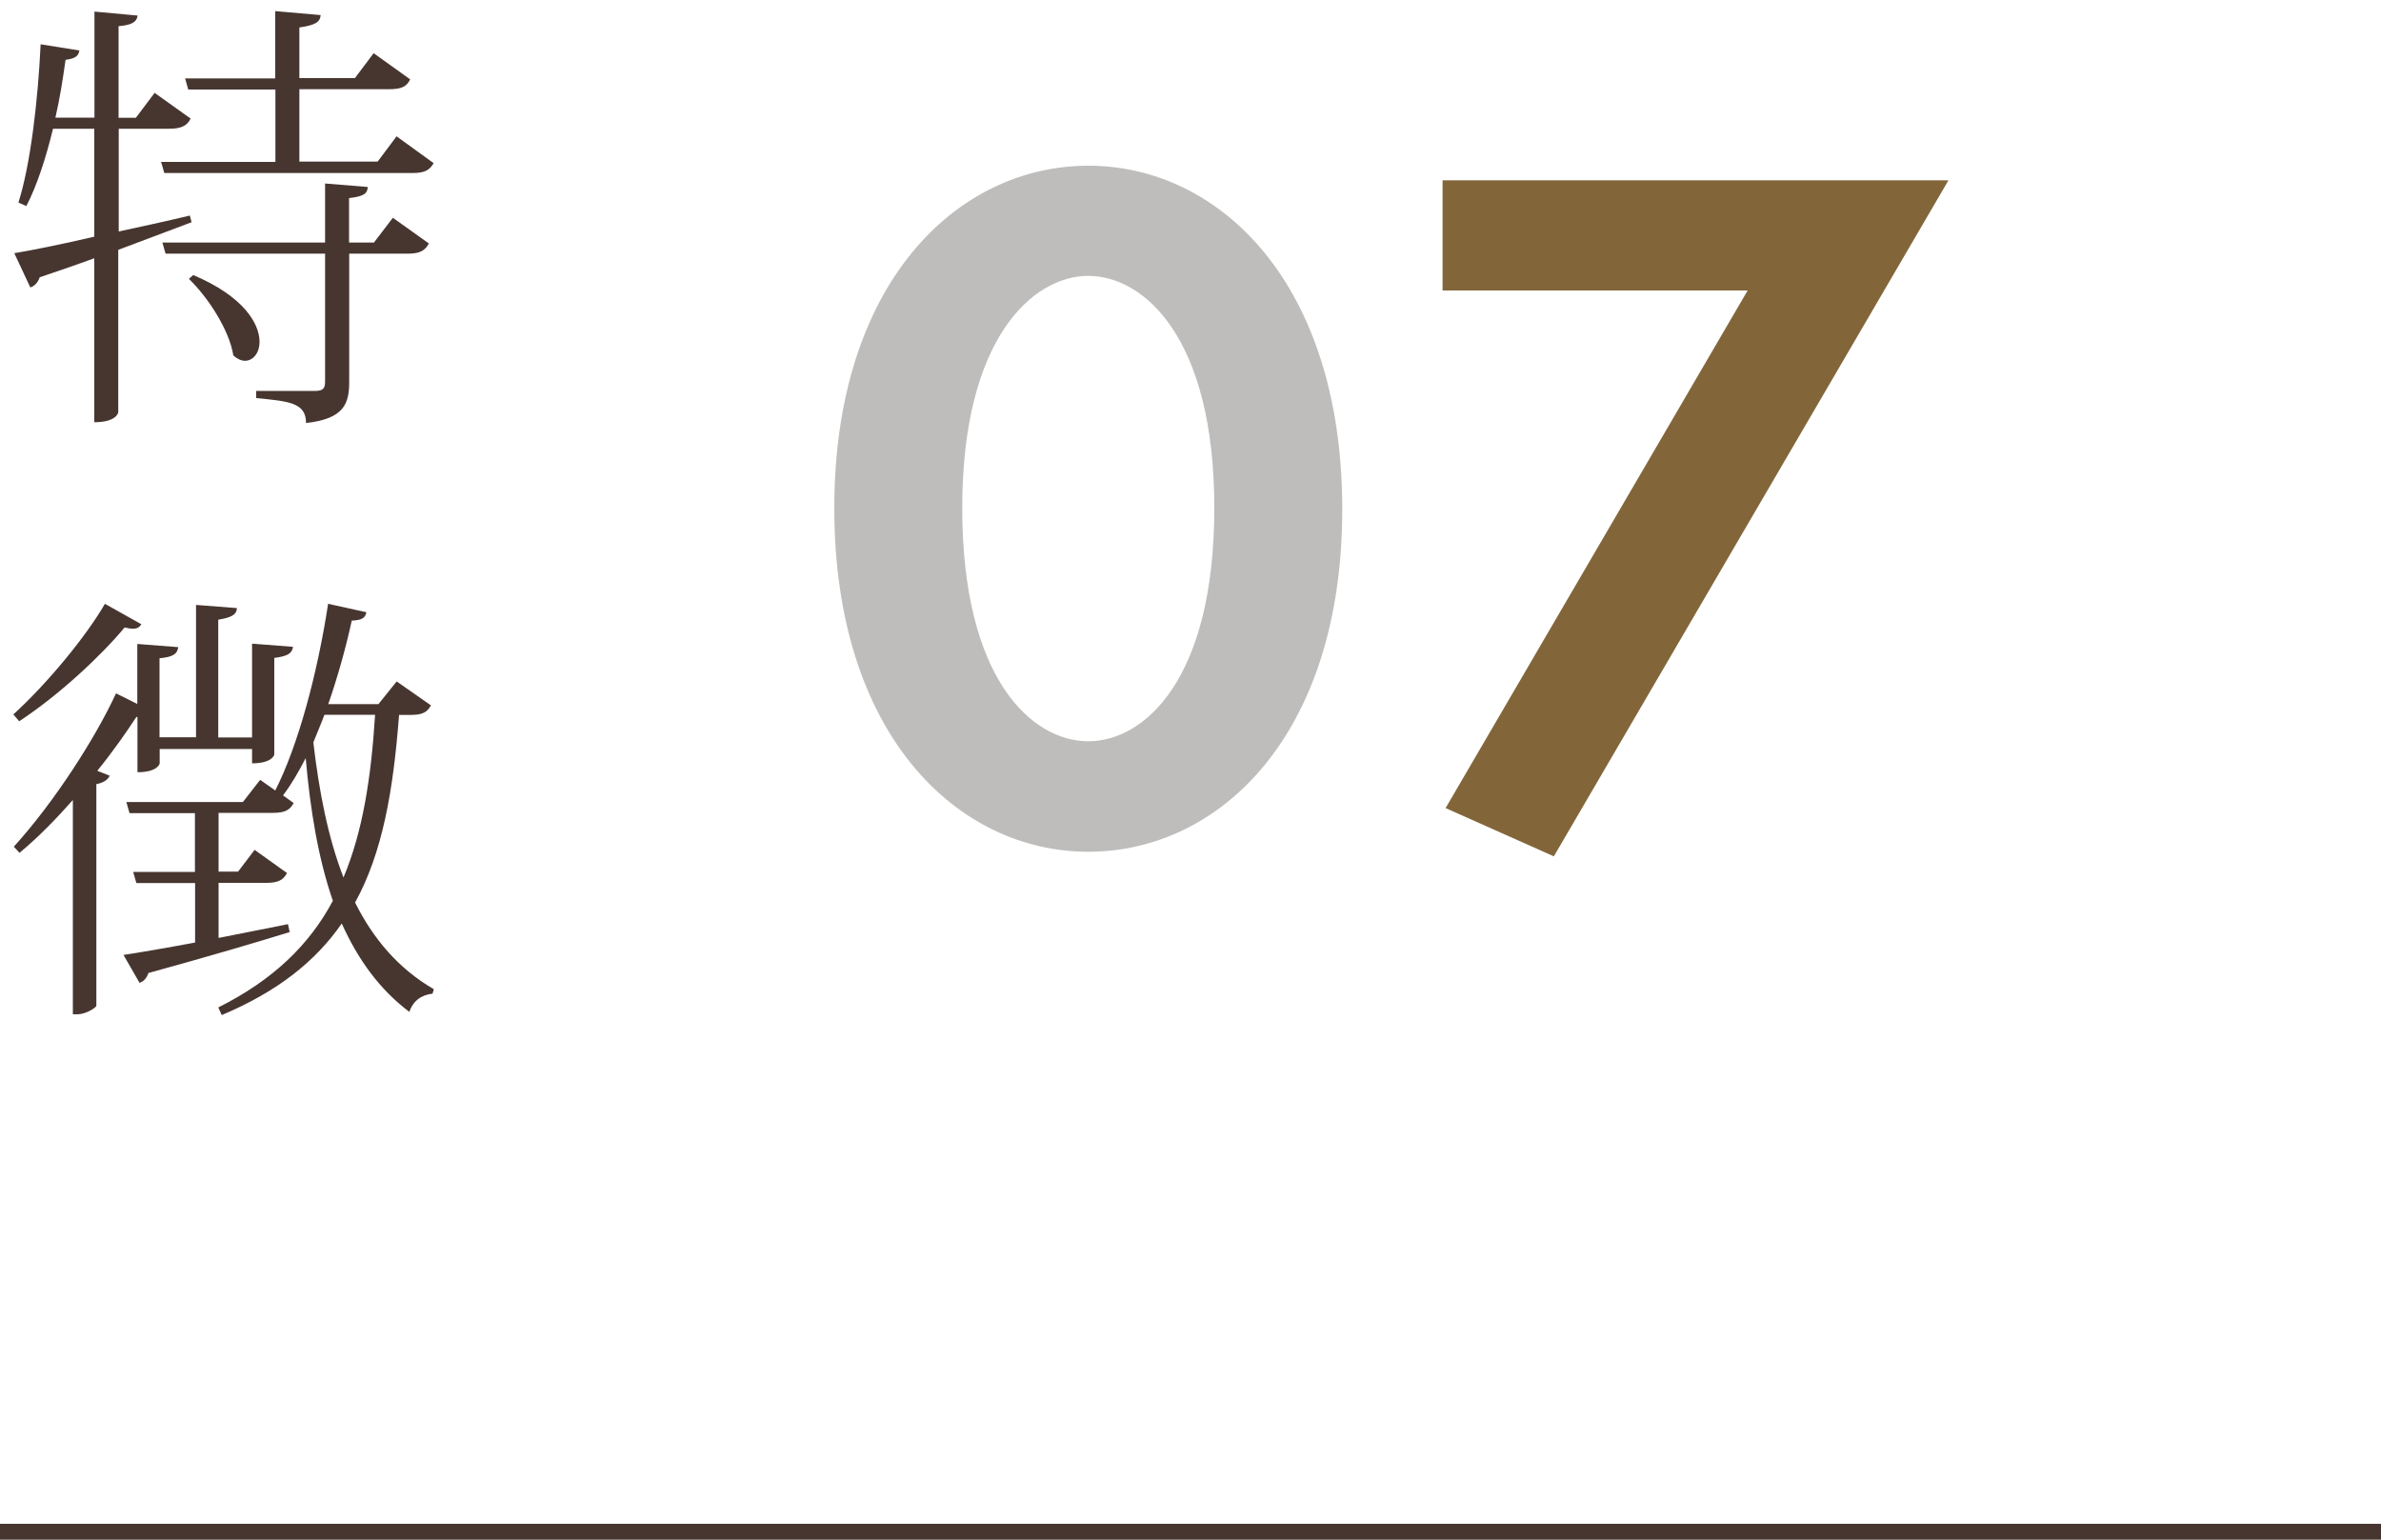
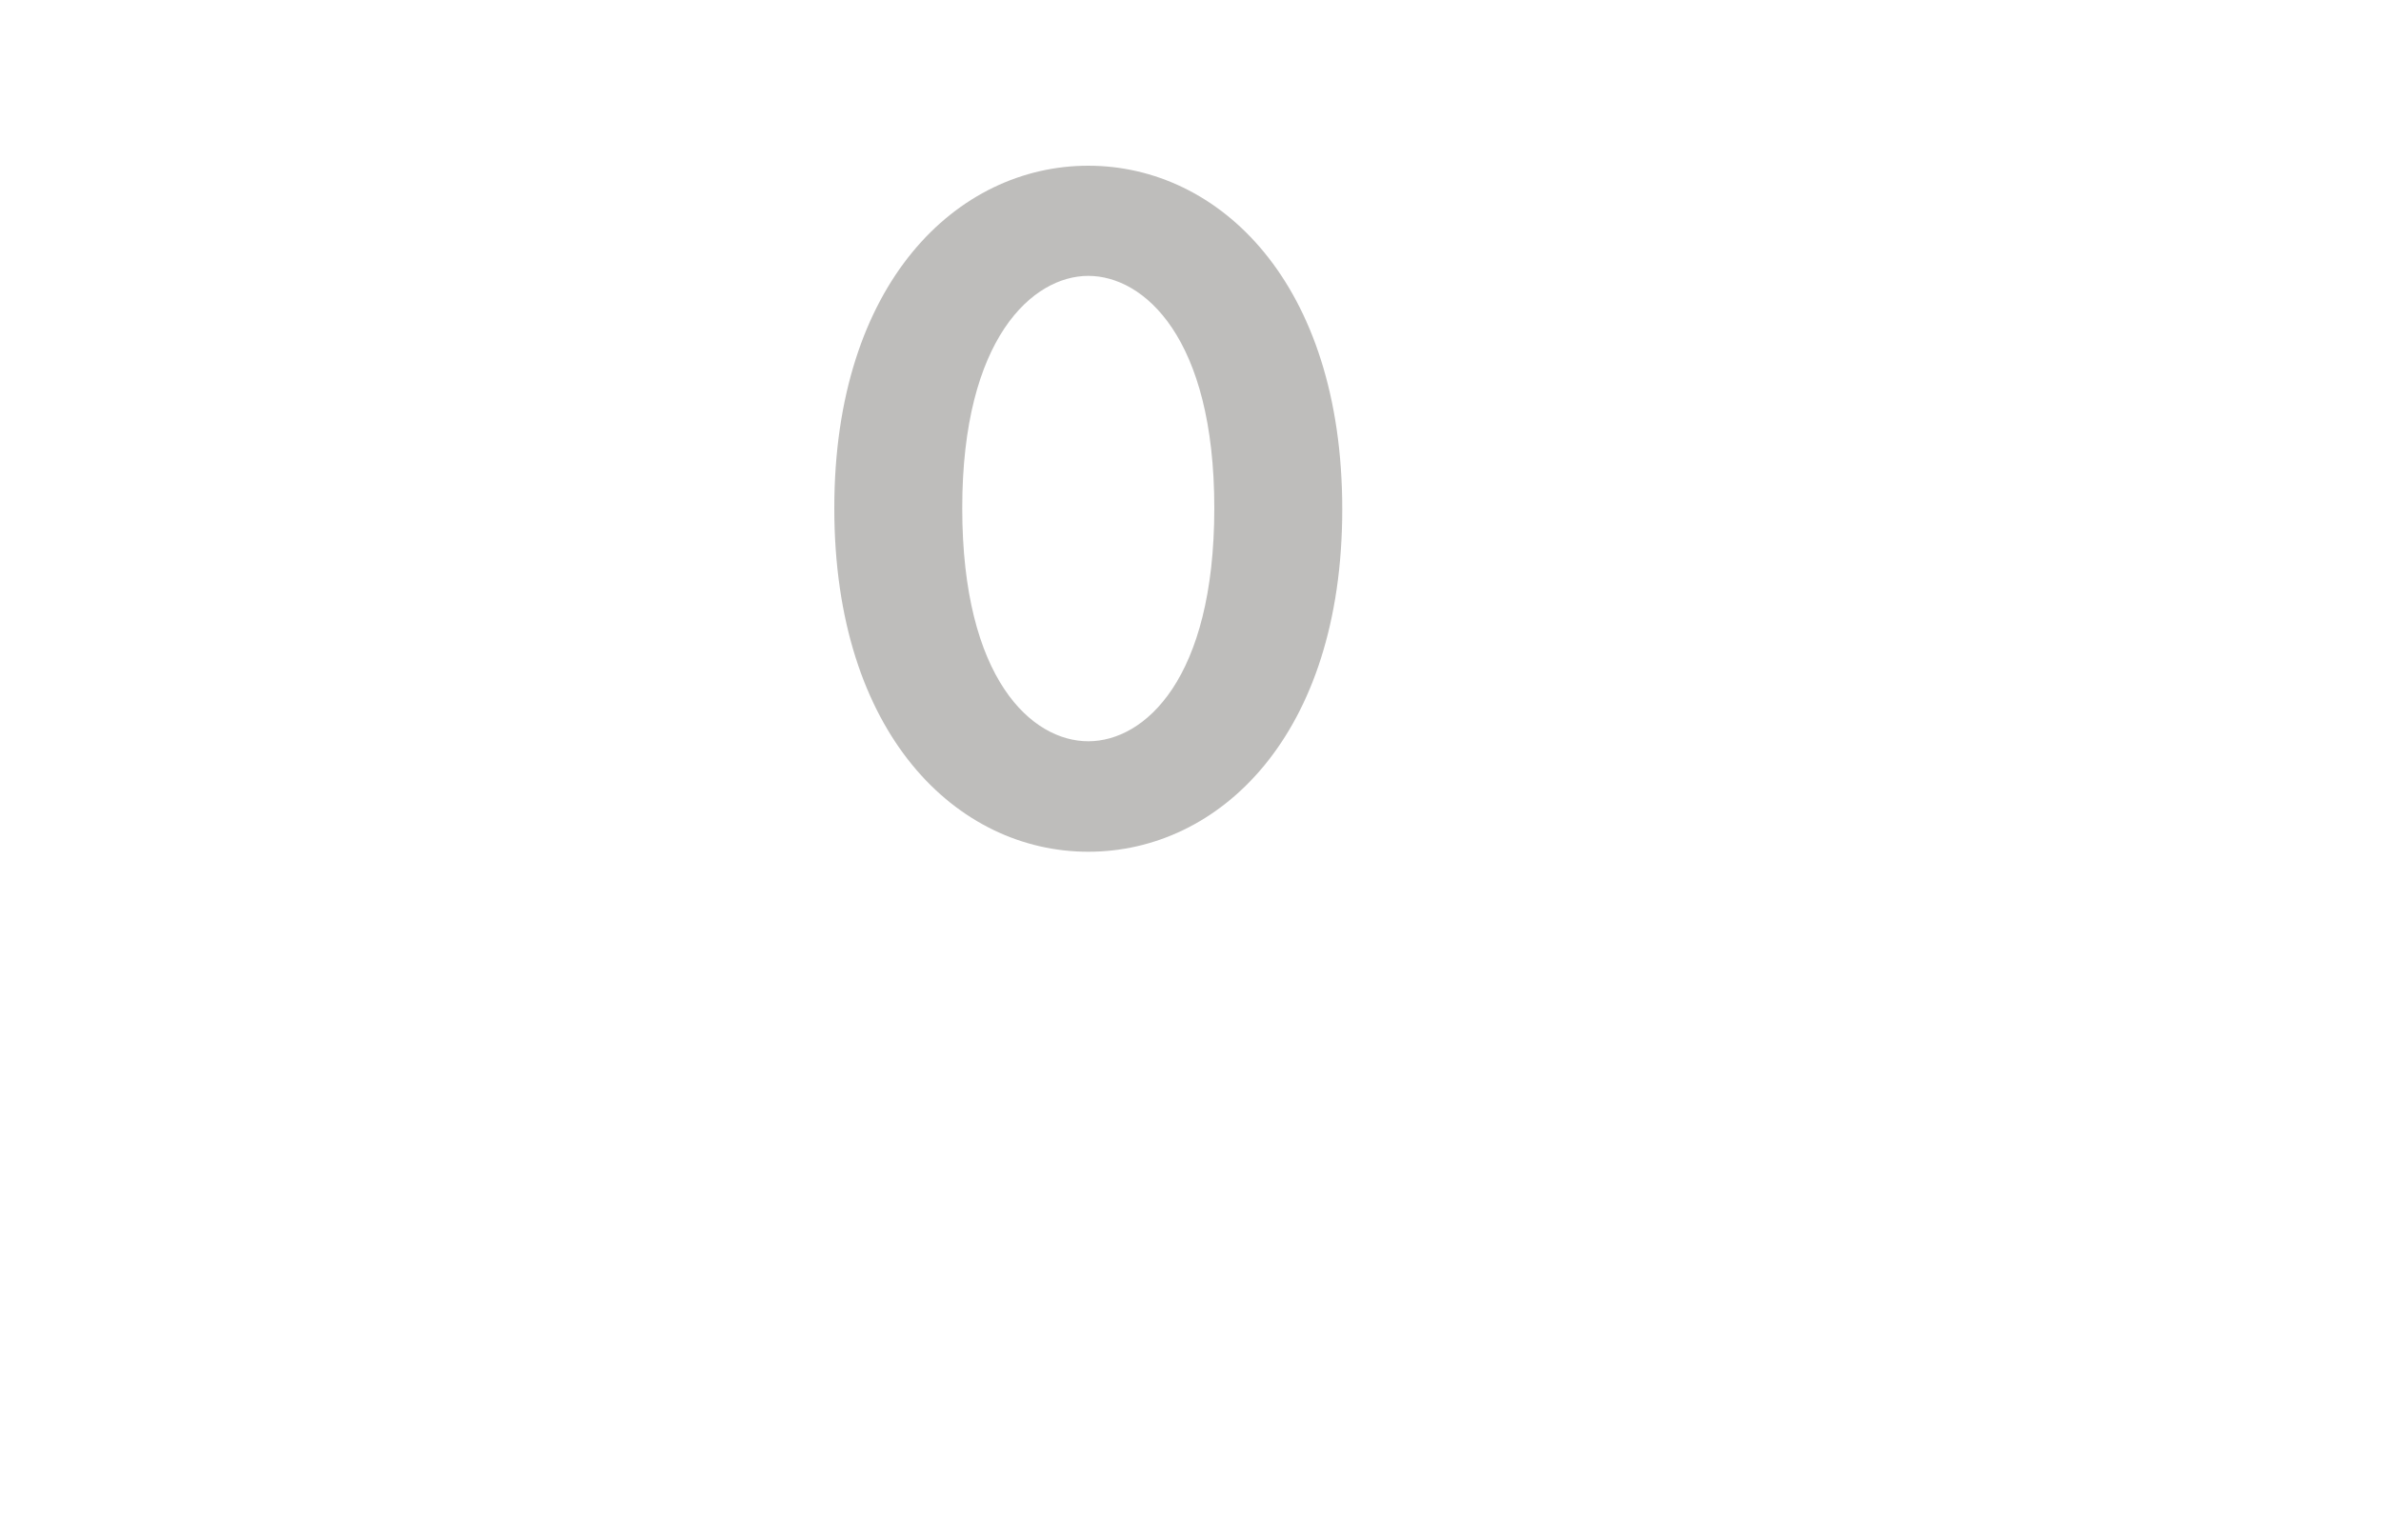
<svg xmlns="http://www.w3.org/2000/svg" id="_レイヤー_2" viewBox="0 0 150 97">
  <defs>
    <style>.cls-1{fill:none;}.cls-2{fill:#82663a;}.cls-3{fill:#473630;}.cls-4{fill:#7f7c79;opacity:.5;}</style>
  </defs>
  <g id="content">
-     <path class="cls-3" d="M7.45,14.59c1.43-.31,2.97-.64,4.51-1.01l.11.42c-1.29.48-2.8,1.06-4.62,1.74v10.22c0,.11-.2.64-1.51.64v-10.33c-1.06.39-2.21.78-3.44,1.2-.11.34-.34.56-.59.64l-1.01-2.16c1.04-.17,2.86-.53,5.04-1.04v-6.8h-2.6c-.45,1.85-1.01,3.58-1.68,4.87l-.5-.22c.76-2.38,1.23-6.41,1.4-9.97l2.44.39c-.06.34-.22.5-.87.59-.17,1.2-.36,2.44-.64,3.64h2.46V.73l2.72.25c-.06.39-.31.59-1.2.67v5.77h1.09l1.18-1.57,2.27,1.62c-.22.45-.59.64-1.34.64h-3.19v6.47ZM25,8.6l2.32,1.68c-.25.42-.53.62-1.32.62h-15.65l-.2-.7h7.2v-4.56h-5.49l-.2-.7h5.68V.7l2.86.25c-.03.45-.36.64-1.34.78v3.19h3.5l1.18-1.57,2.3,1.65c-.22.45-.53.62-1.32.62h-5.66v4.56h4.93l1.2-1.6ZM23.55,15.29l1.2-1.57,2.27,1.62c-.25.45-.56.64-1.32.64h-3.7v8.09c0,1.37-.34,2.32-2.72,2.58,0-1.29-1.09-1.37-3.14-1.57v-.45h3.67c.53,0,.67-.14.67-.59v-8.06h-10.05l-.2-.7h10.25v-3.72l2.69.22c-.03.39-.2.59-1.18.7v2.8h1.54ZM12.18,17.33c3.16,1.34,4.17,3.05,4.17,4.2,0,.73-.42,1.2-.92,1.2-.22,0-.48-.11-.73-.34-.25-1.57-1.57-3.64-2.8-4.82l.28-.25Z" />
-     <path class="cls-3" d="M.84,45.01c2.18-1.99,4.59-4.93,5.77-6.97l2.3,1.29c-.14.2-.28.28-.53.28-.14,0-.31-.03-.53-.08-1.46,1.76-4.09,4.23-6.64,5.91l-.36-.42ZM8.65,45.17h-.06c-.64.98-1.48,2.18-2.46,3.39l.78.31c-.11.25-.39.45-.84.53v13.97c-.03.11-.64.53-1.2.53h-.28v-13.5c-1.06,1.2-2.18,2.35-3.36,3.33l-.36-.39c2.55-2.8,5.15-6.86,6.44-9.66l1.34.67v-3.78l2.58.2c-.06.42-.31.62-1.18.7v4.98h2.3v-8.34l2.58.2c-.03.42-.34.59-1.18.73v7.42h2.13v-5.91l2.58.2c-.06.42-.34.59-1.18.7v6.08c0,.06-.17.56-1.4.56v-.9h-5.82v.9c0,.06-.17.56-1.4.56v-3.47ZM27.16,44.42c-.25.45-.53.62-1.29.62h-.73c-.36,4.76-1.04,8.68-2.77,11.82,1.15,2.3,2.74,4.17,4.96,5.46l-.08.28c-.7.08-1.23.45-1.46,1.15-1.9-1.43-3.25-3.33-4.26-5.57-1.65,2.38-4.03,4.28-7.56,5.77l-.22-.48c3.47-1.74,5.74-3.95,7.22-6.72-.92-2.66-1.43-5.74-1.71-8.99-.45.87-.92,1.68-1.43,2.35l.67.48c-.22.42-.53.62-1.29.62h-3.44v3.7h1.23l1.04-1.37,2.04,1.46c-.22.42-.53.62-1.29.62h-3.02v3.47c1.37-.28,2.88-.56,4.37-.87l.11.5c-2.07.64-5.01,1.51-8.9,2.58-.11.34-.31.53-.56.62l-1.01-1.76c.95-.14,2.58-.42,4.51-.78v-3.75h-3.7l-.2-.7h3.89v-3.7h-4.12l-.2-.7h7.34l1.09-1.4.95.67c1.43-2.8,2.66-7.36,3.33-11.76l2.41.53c-.06.34-.25.5-.92.53-.39,1.79-.9,3.58-1.48,5.26h3.16l1.15-1.43,2.16,1.51ZM20.44,45.03c-.22.59-.48,1.18-.7,1.74.36,3.08.92,5.99,1.9,8.51,1.2-2.86,1.74-6.24,1.99-10.25h-3.19Z" />
    <path class="cls-4" d="M52.56,32.01c0-14.2,7.75-21.57,16-21.57s16,7.38,16,21.64-7.75,21.58-16,21.58-16-7.38-16-21.64ZM60.62,32.01c0,10.79,4.4,14.69,7.94,14.69s7.94-3.91,7.94-14.69-4.46-14.63-7.94-14.63-7.94,3.91-7.94,14.63Z" />
-     <path class="cls-2" d="M110.1,18.3h-19.22v-6.94h31.87l-24.86,42.59-6.82-3.04,19.03-32.61Z" />
-     <rect class="cls-3" y="96" width="150" height="1" />
-     <rect class="cls-1" width="150" height="97" />
  </g>
</svg>